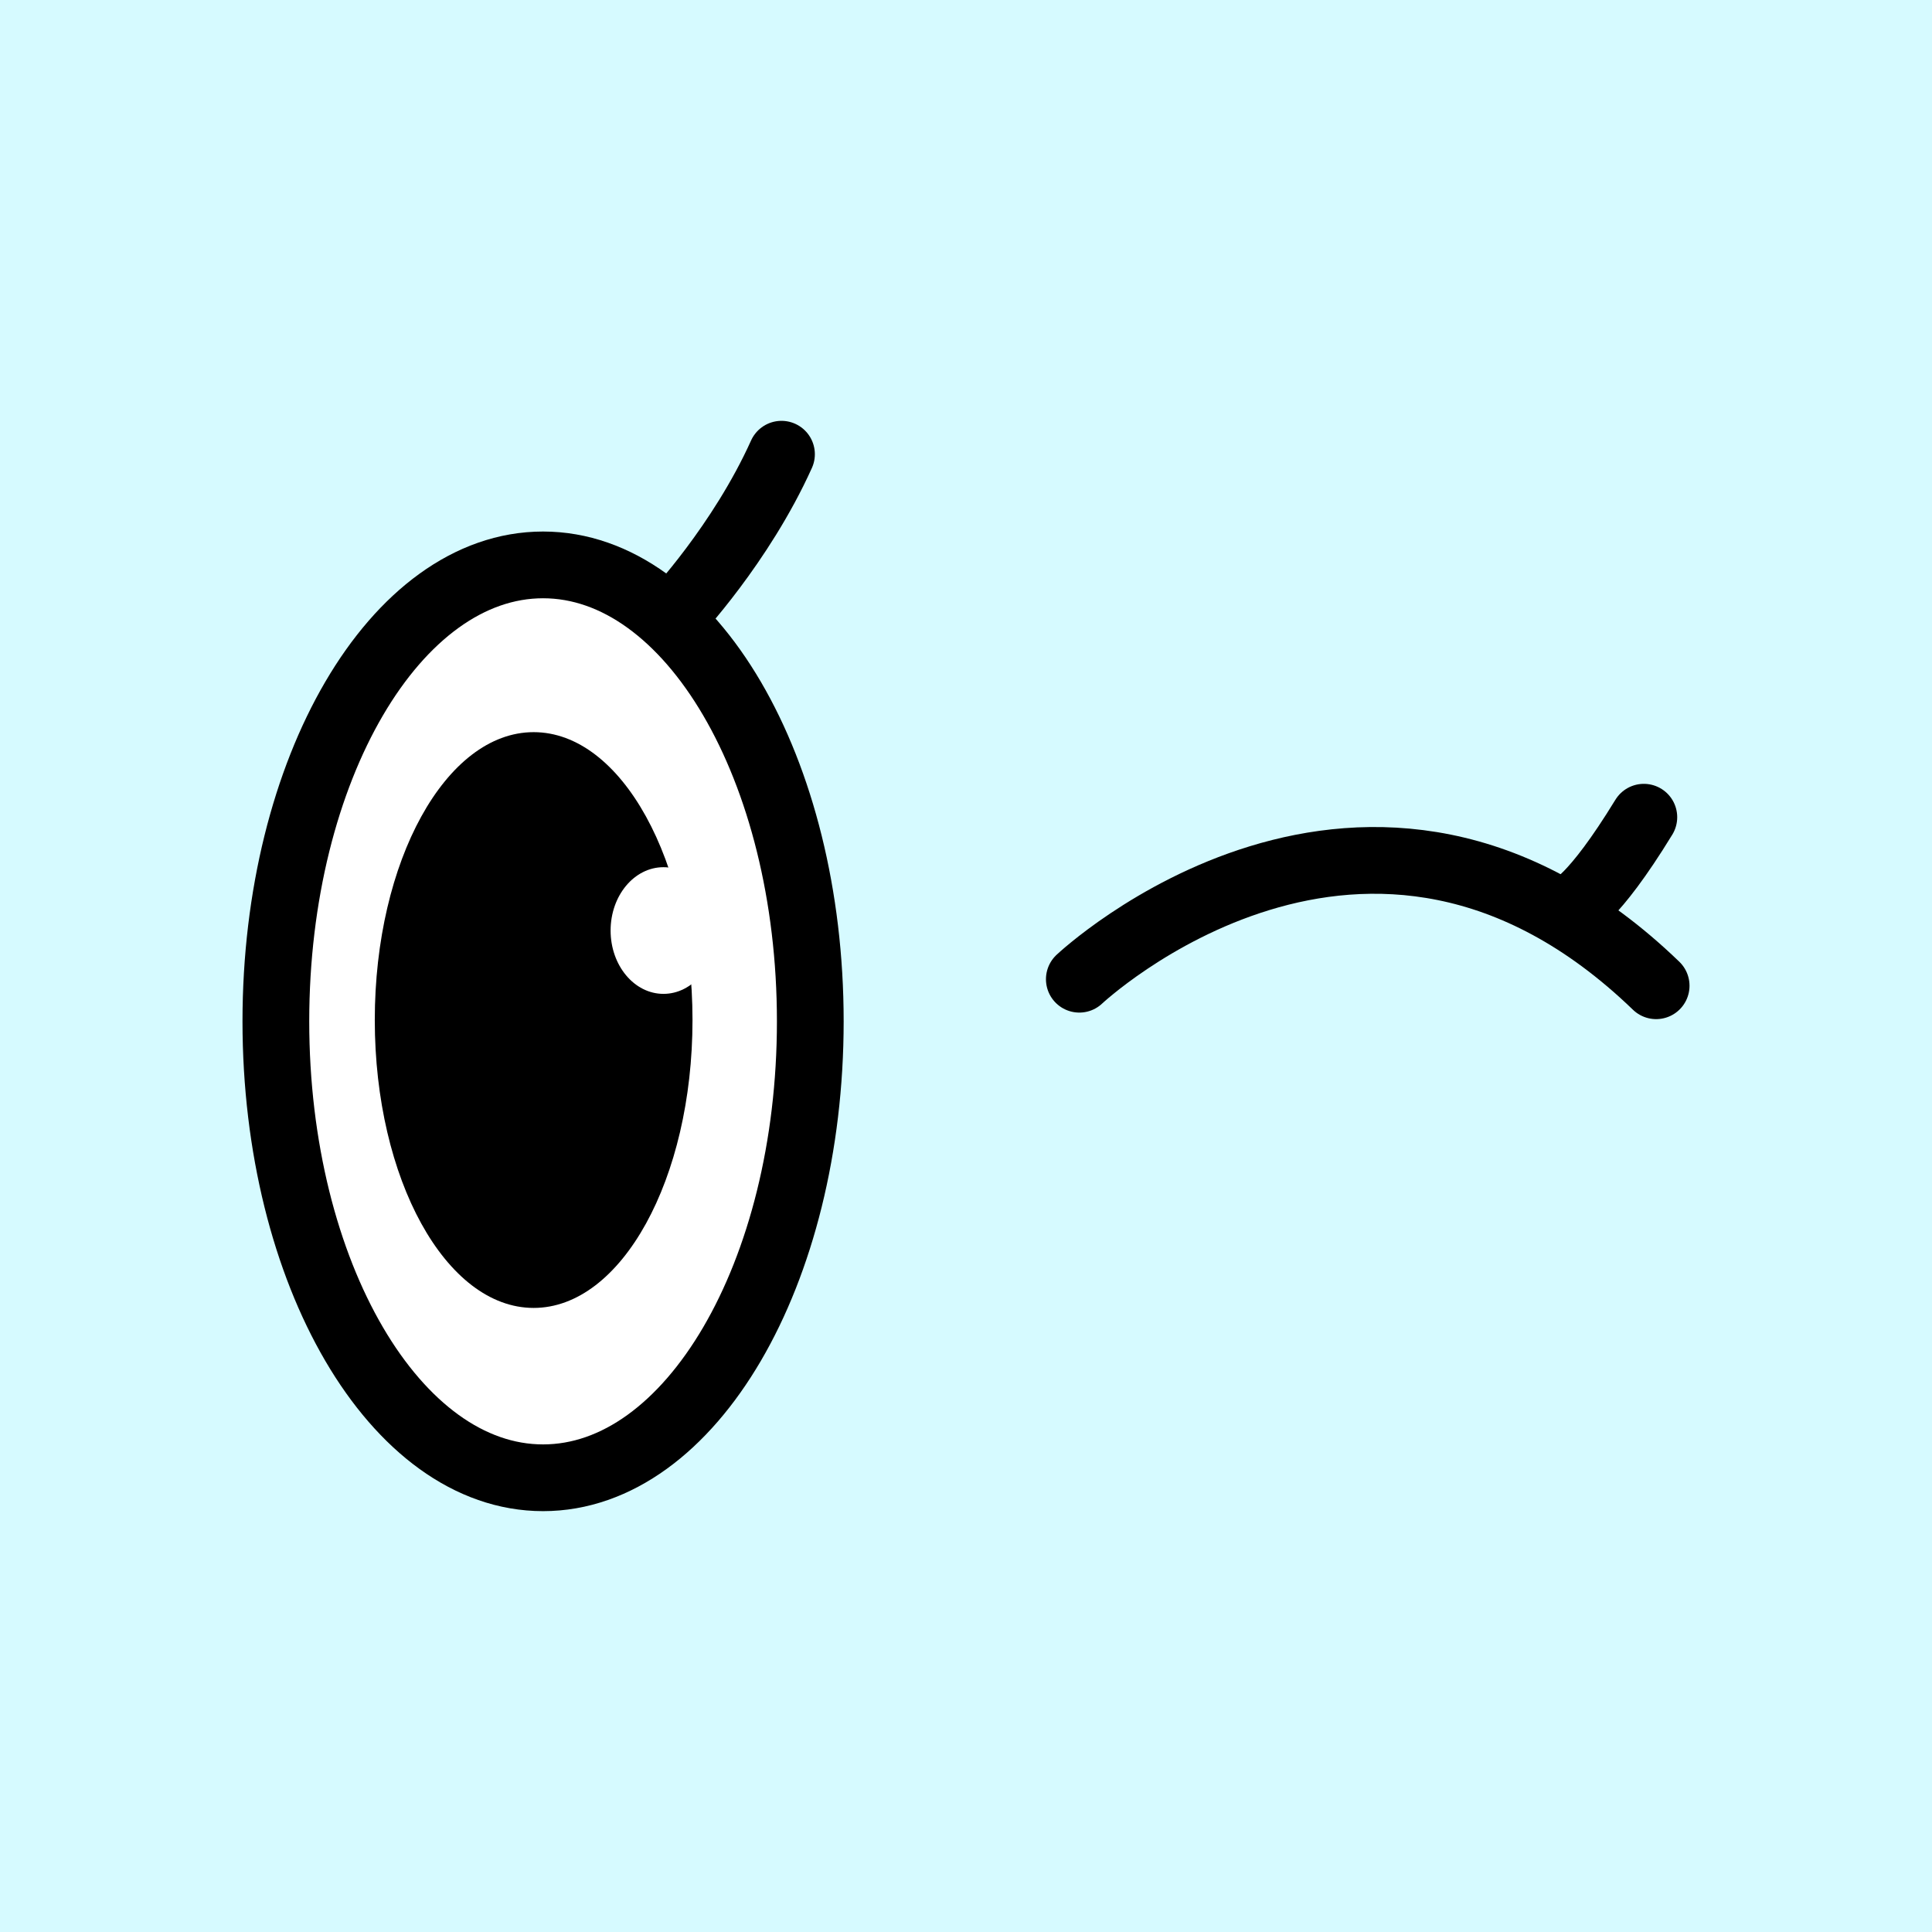
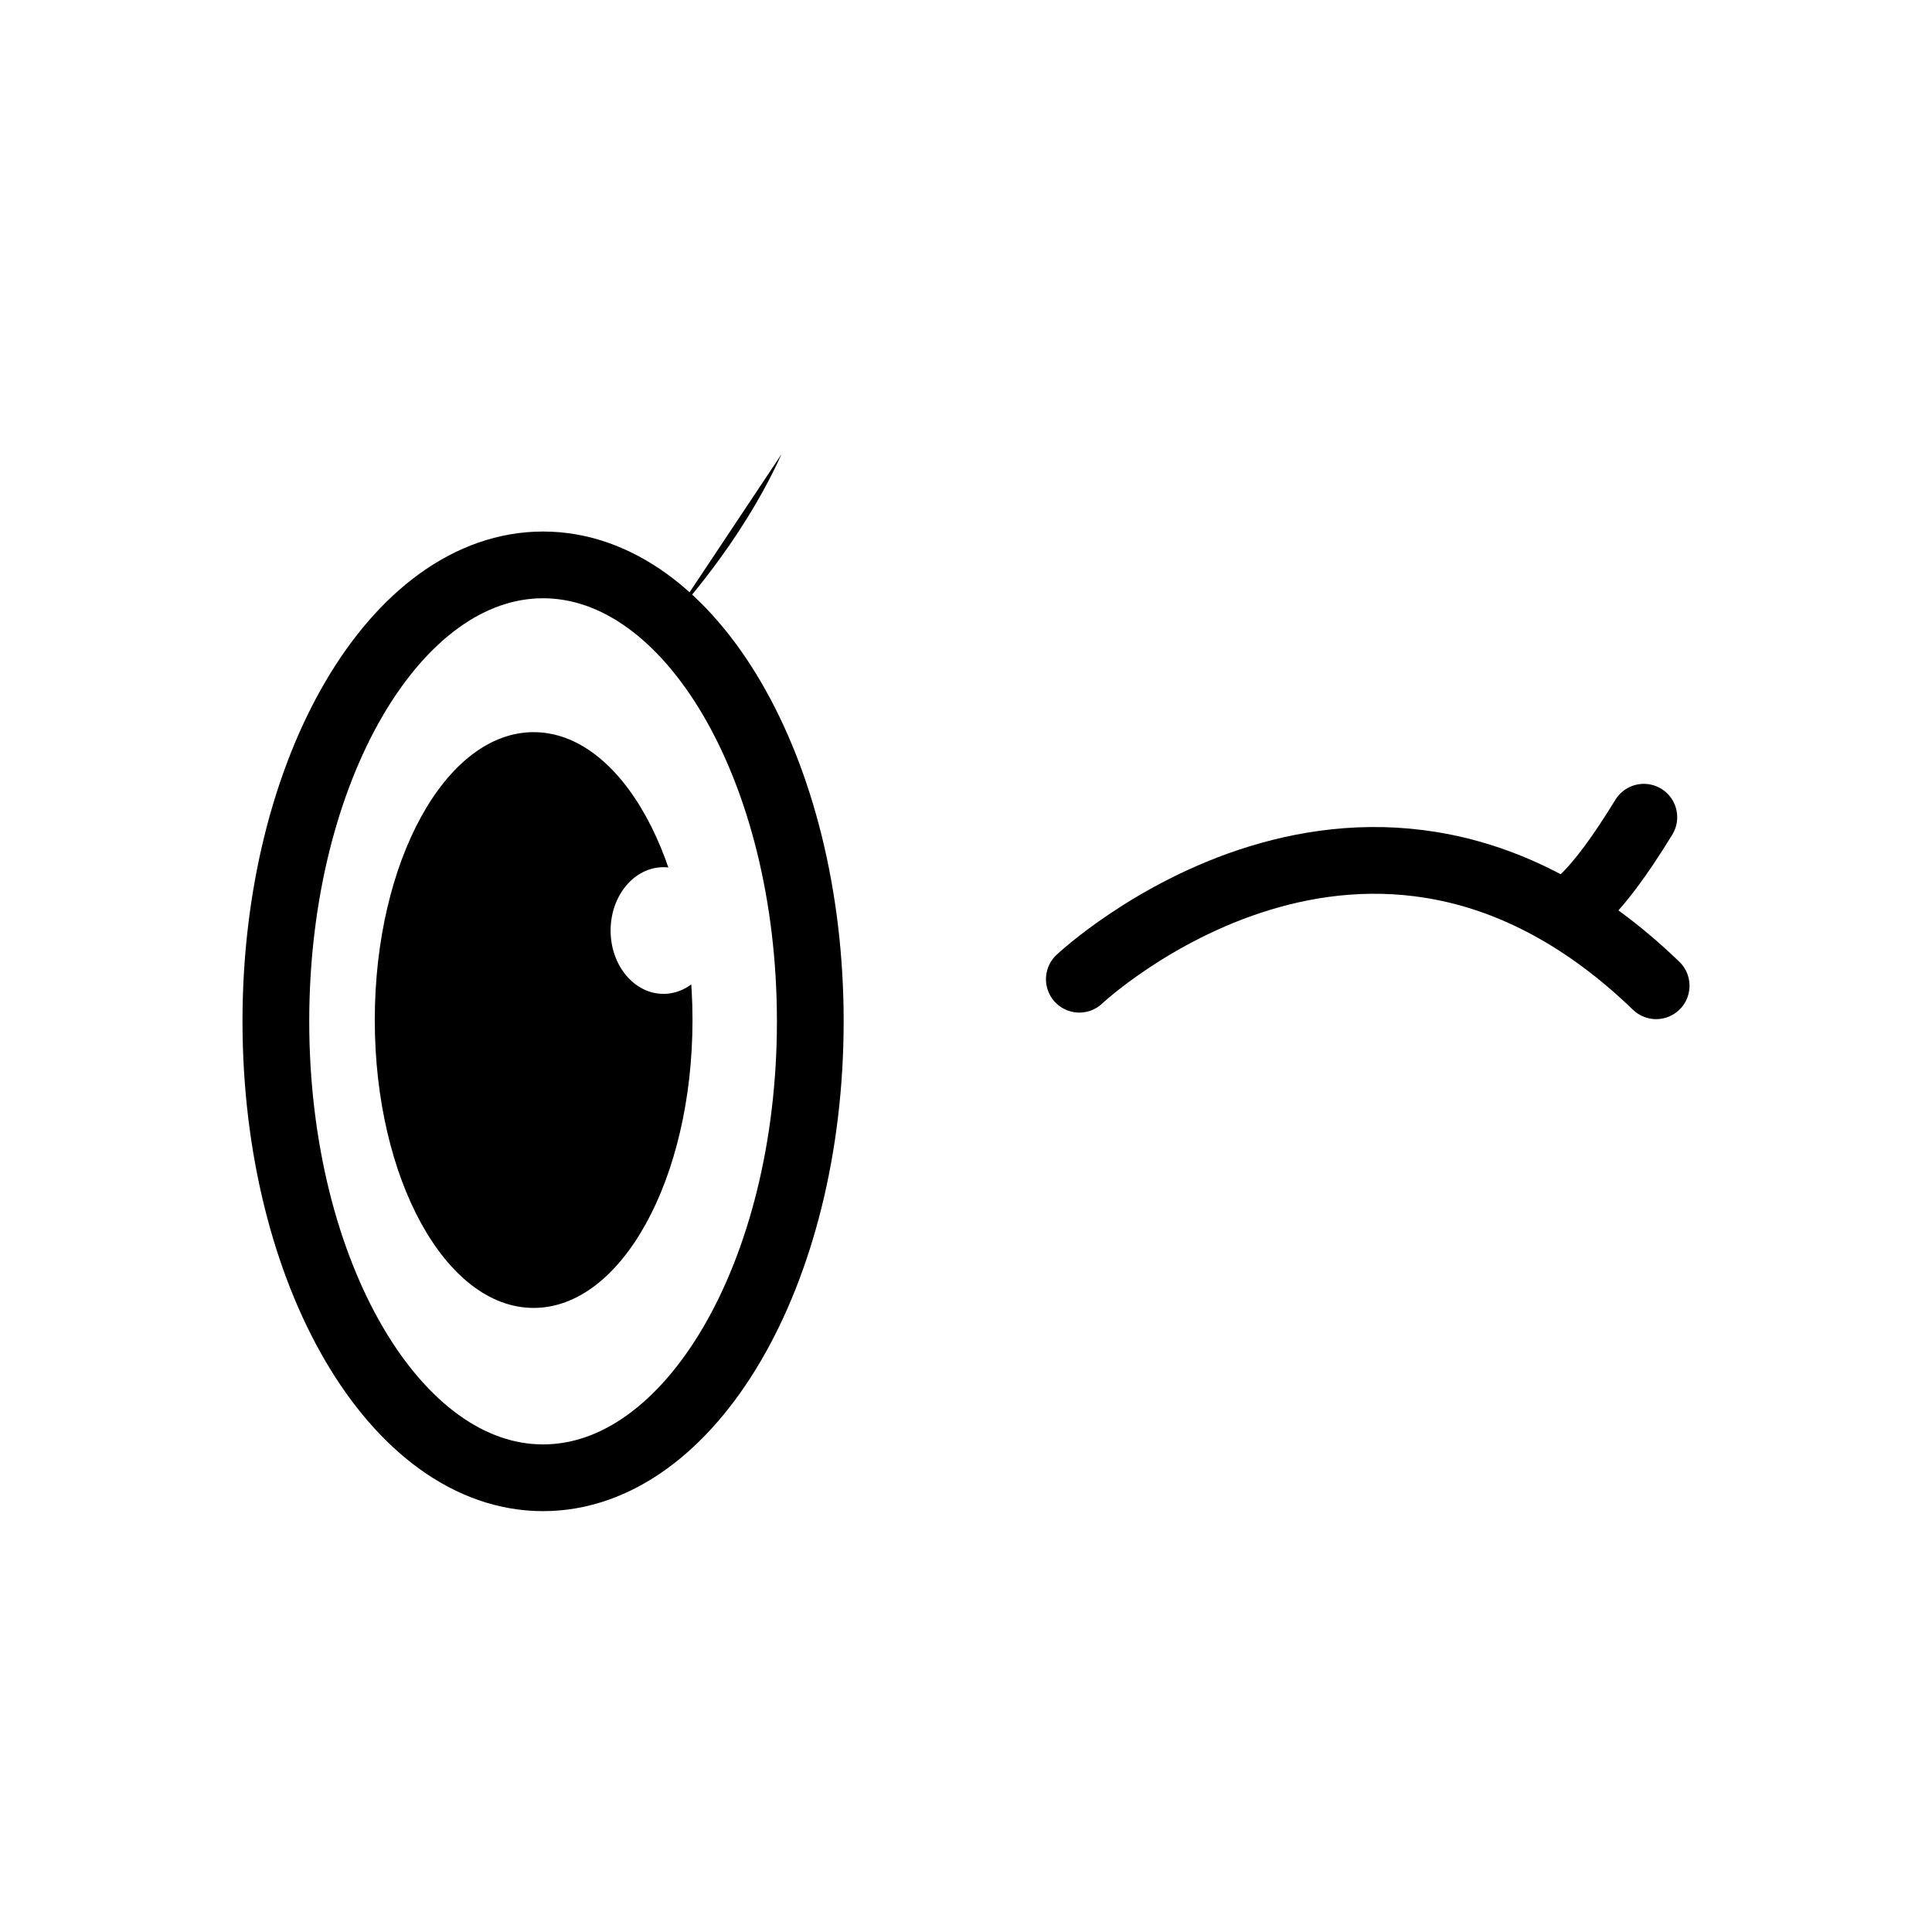
<svg xmlns="http://www.w3.org/2000/svg" width="151" height="151" viewBox="0 0 151 151" fill="none">
-   <rect width="151" height="151" fill="#D6FAFF" />
  <path d="M42.445 115.499C53.979 115.499 63.33 99.527 63.33 79.825C63.33 60.123 53.979 44.151 42.445 44.151C30.91 44.151 21.561 60.123 21.561 79.825C21.561 99.527 30.91 115.499 42.445 115.499Z" fill="white" stroke="black" stroke-width="5.216" stroke-linecap="round" stroke-linejoin="round" />
  <path d="M52.733 48.039C52.733 48.039 57.908 42.536 61.079 35.5L52.733 48.039Z" fill="black" />
-   <path d="M52.733 48.039C52.733 48.039 57.908 42.536 61.079 35.5" stroke="black" stroke-width="5.216" stroke-linecap="round" stroke-linejoin="round" />
  <path d="M41.708 102.224C48.565 102.224 54.124 92.15 54.124 79.723C54.124 67.297 48.565 57.223 41.708 57.223C34.851 57.223 29.292 67.297 29.292 79.723C29.292 92.15 34.851 102.224 41.708 102.224Z" fill="black" />
  <path d="M51.854 77.678C54.136 77.678 55.986 75.462 55.986 72.728C55.986 69.994 54.136 67.778 51.854 67.778C49.573 67.778 47.723 69.994 47.723 72.728C47.723 75.462 49.573 77.678 51.854 77.678Z" fill="white" />
  <path d="M122.771 70.949C122.771 70.949 124.449 70.458 128.478 63.871L122.771 70.949Z" fill="black" />
  <path d="M122.771 70.949C122.771 70.949 124.449 70.458 128.478 63.871" stroke="black" stroke-width="5.216" stroke-linecap="round" stroke-linejoin="round" />
  <path d="M84.357 76.533C84.357 76.533 106.899 55.301 129.44 77.044" stroke="black" stroke-width="5.216" stroke-linecap="round" stroke-linejoin="round" />
</svg>